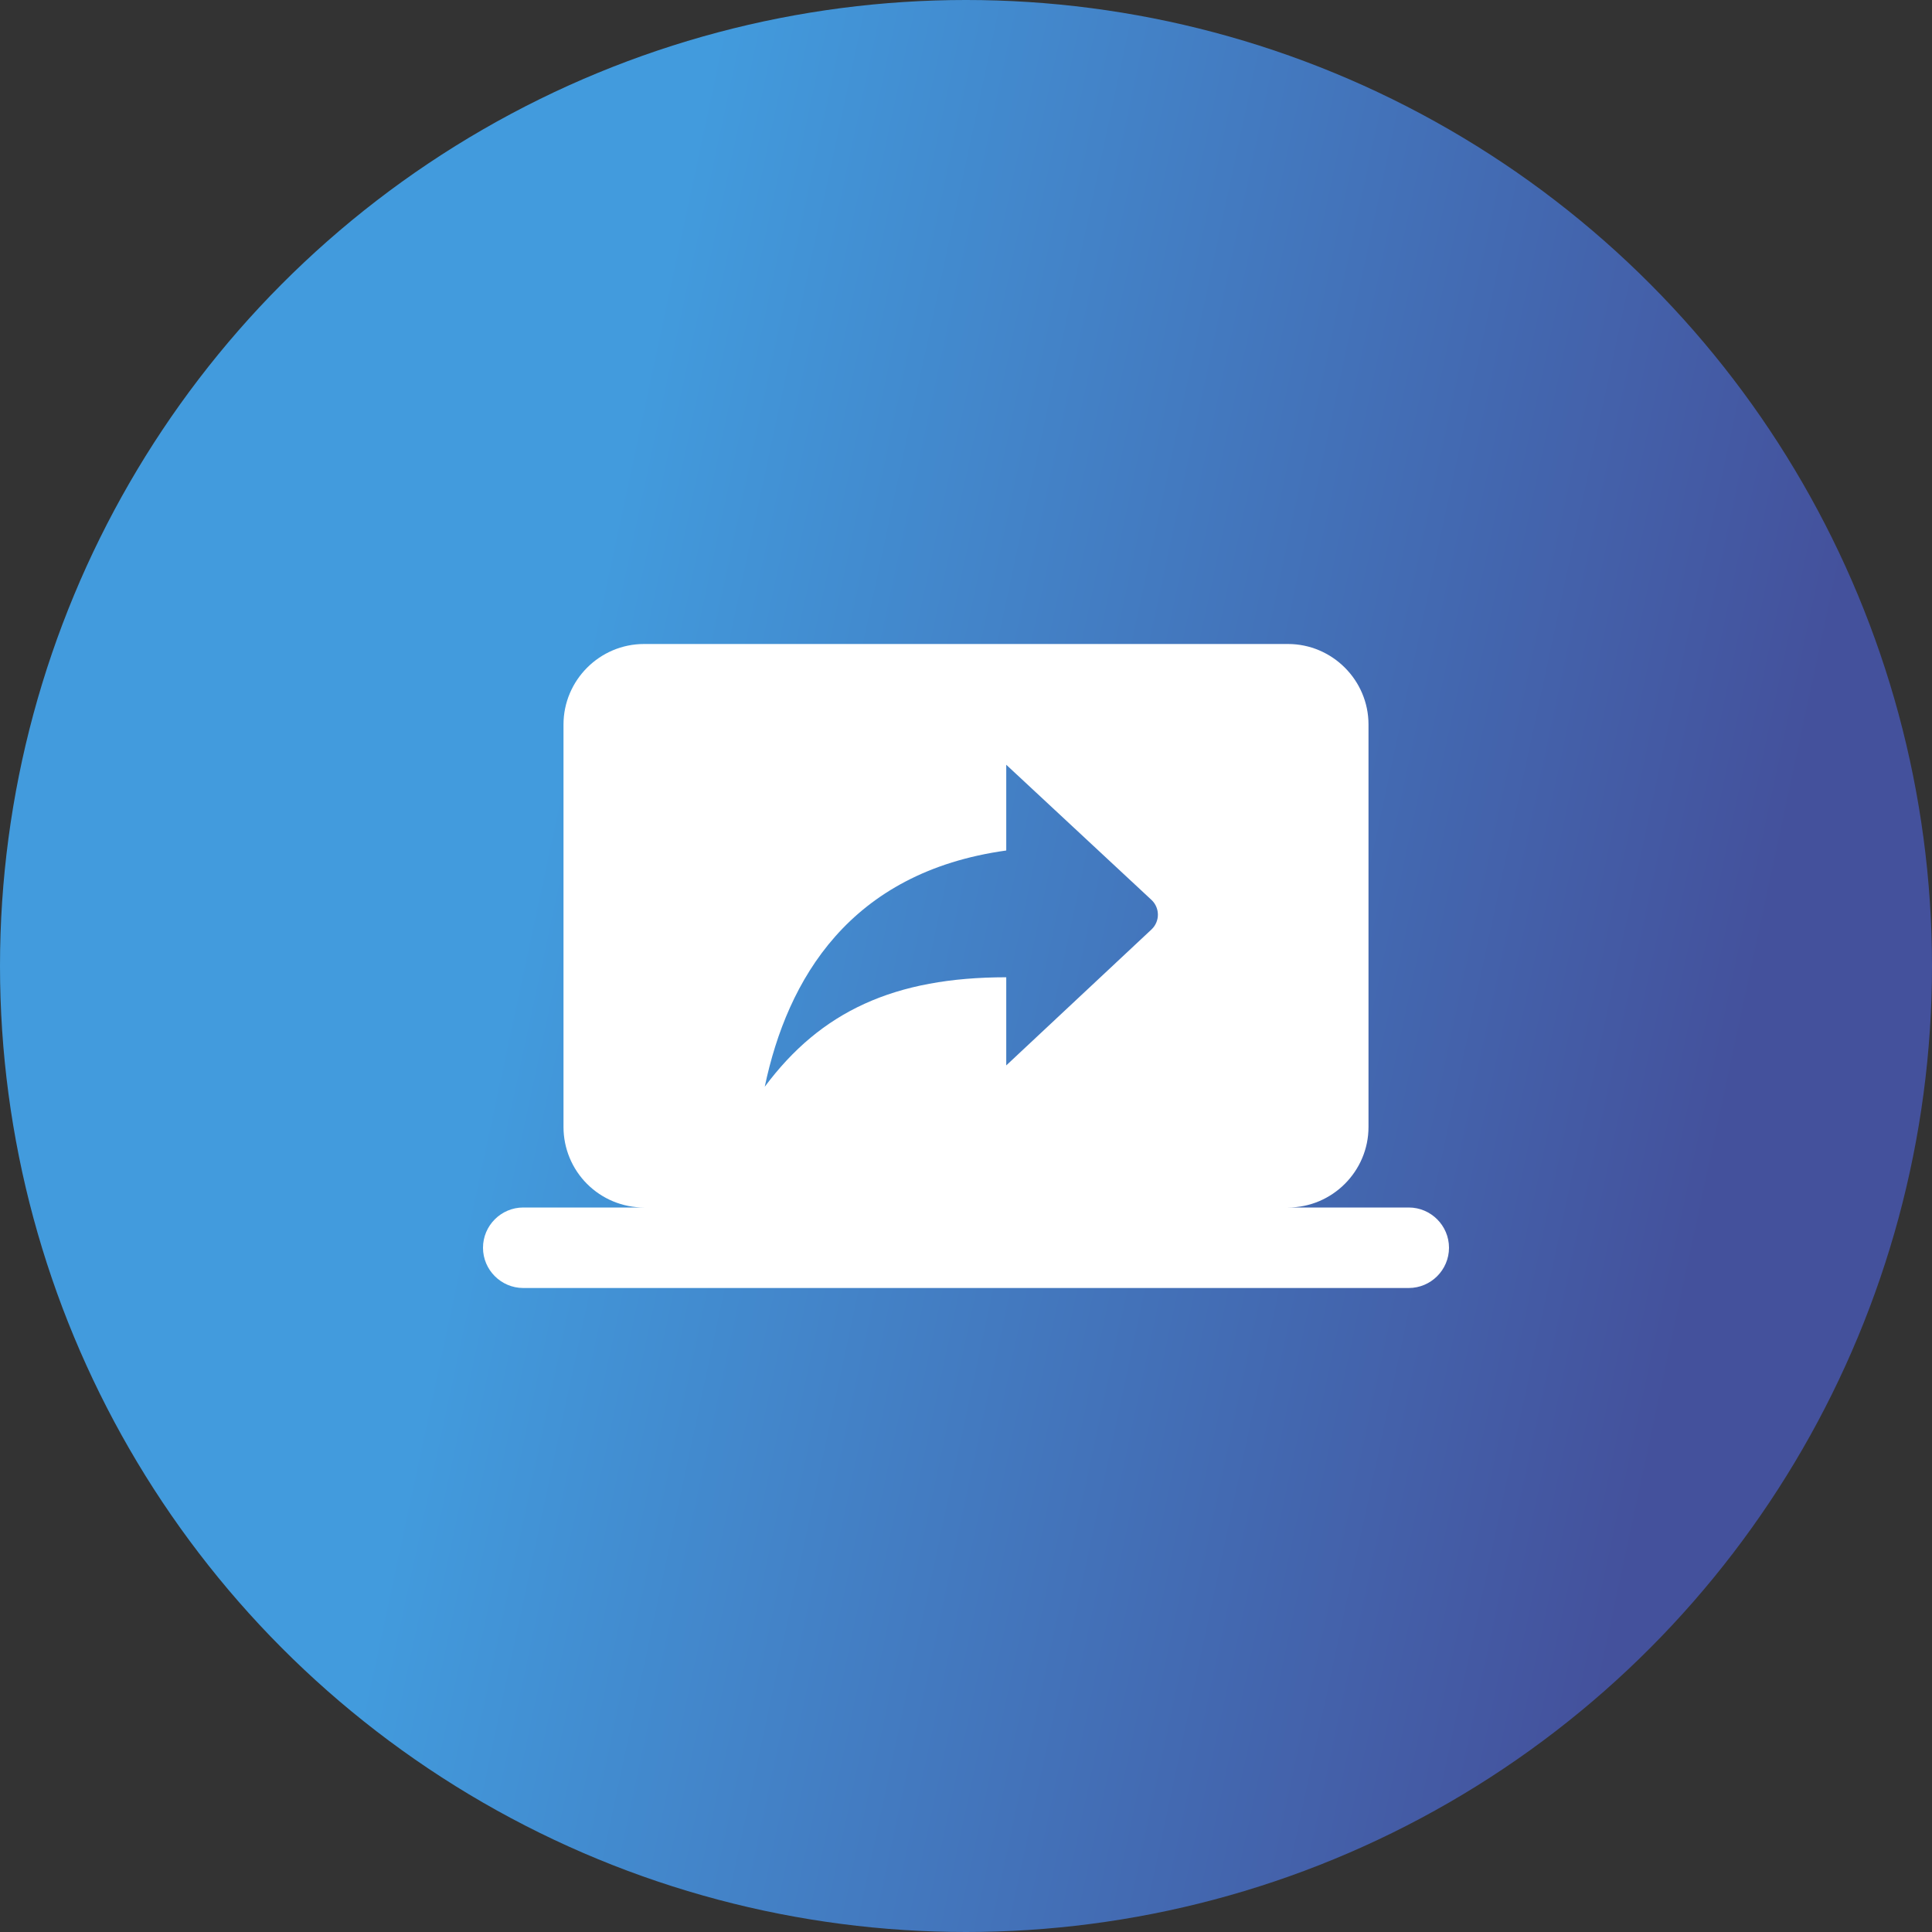
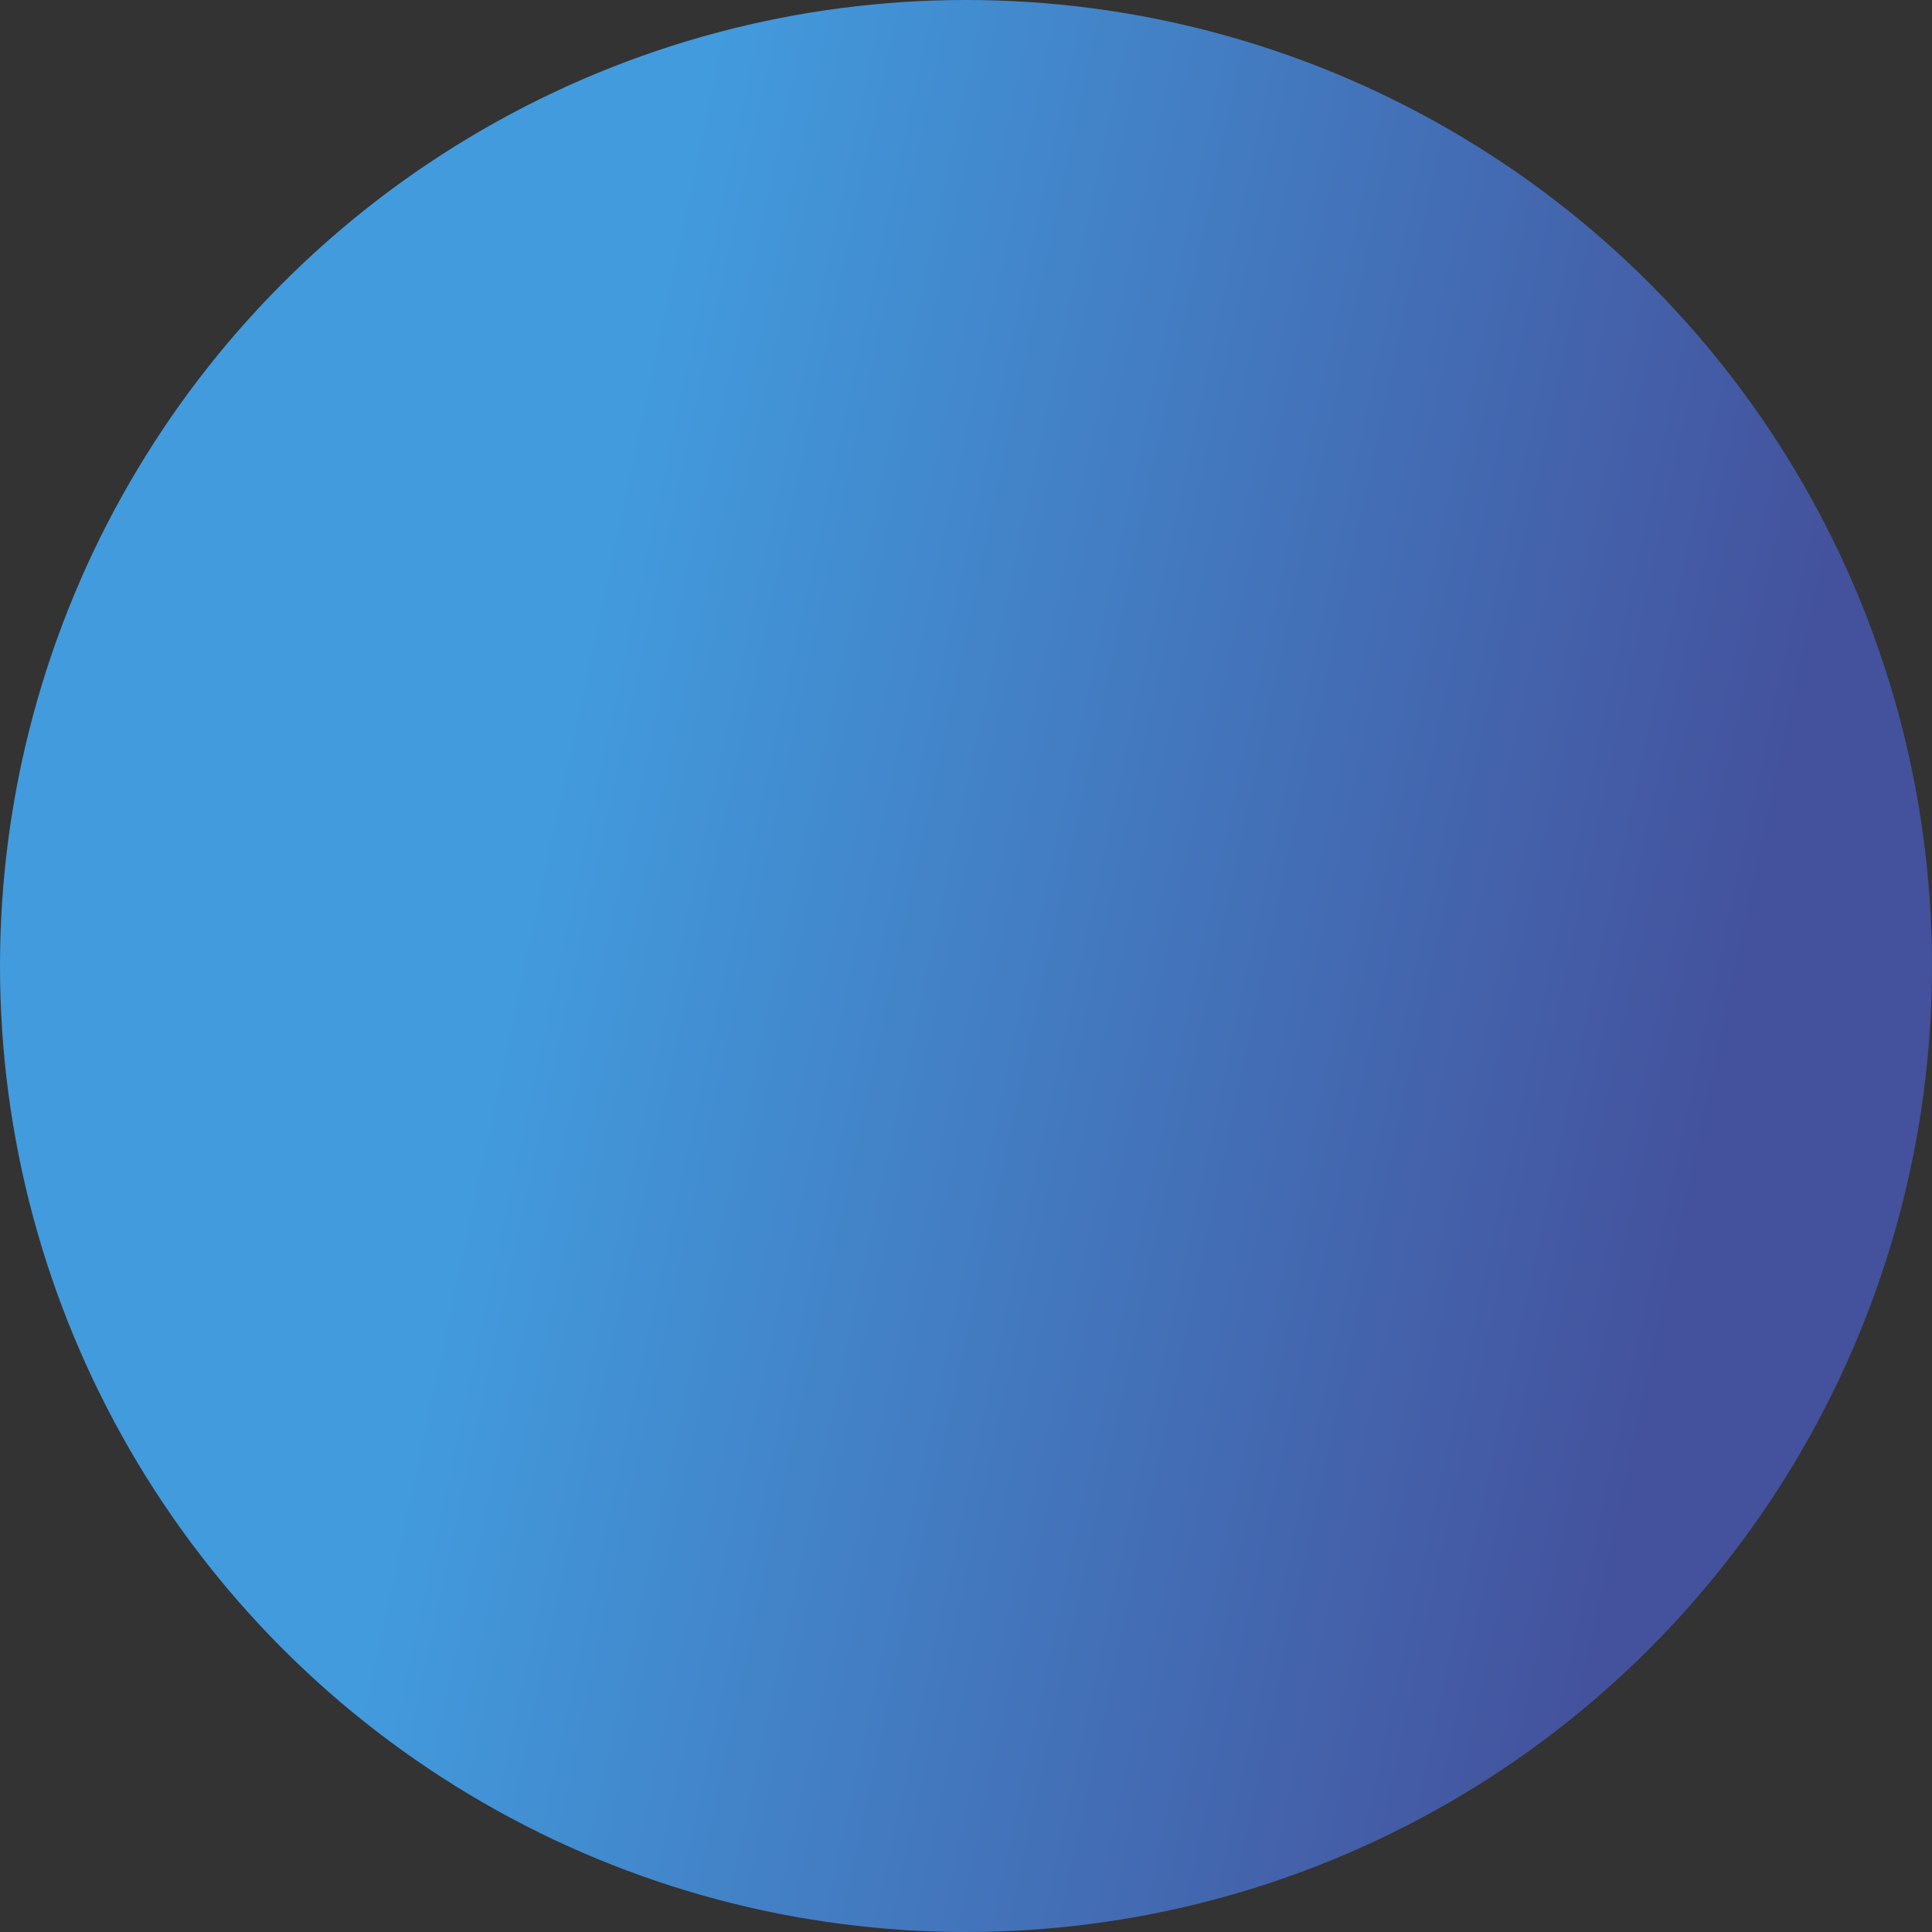
<svg xmlns="http://www.w3.org/2000/svg" width="60" height="60" viewBox="0 0 60 60" fill="none">
  <rect x="0" y="0" width="60" height="60" fill="#333333" stroke="none" />
  <circle cx="30" cy="30" r="30" fill="url(#paint0_linear_256_22724)" />
-   <path d="M40 37.5C41.375 37.5 42.5 36.375 42.5 35V22.5C42.5 21.125 41.375 20 40 20H20C18.625 20 17.5 21.125 17.5 22.5V35C17.5 35.663 17.763 36.299 18.232 36.768C18.701 37.237 19.337 37.5 20 37.5H16.25C15.562 37.5 15 38.062 15 38.75C15 39.438 15.562 40 16.25 40H43.75C44.438 40 45 39.438 45 38.75C45 38.062 44.438 37.5 43.75 37.5H40ZM31.25 33.087V30.35C27.775 30.35 25.488 31.413 23.75 33.75C24.45 30.413 26.387 27.087 31.25 26.413V23.75L35.763 27.95C36.025 28.2 36.025 28.613 35.763 28.863L31.25 33.087Z" fill="white" />
  <defs>
    <linearGradient id="paint0_linear_256_22724" x1="21.434" y1="4.815" x2="58.362" y2="12.727" gradientUnits="userSpaceOnUse">
      <stop stop-color="#429BDD" />
      <stop offset="1" stop-color="#44519C" />
    </linearGradient>
  </defs>
</svg>